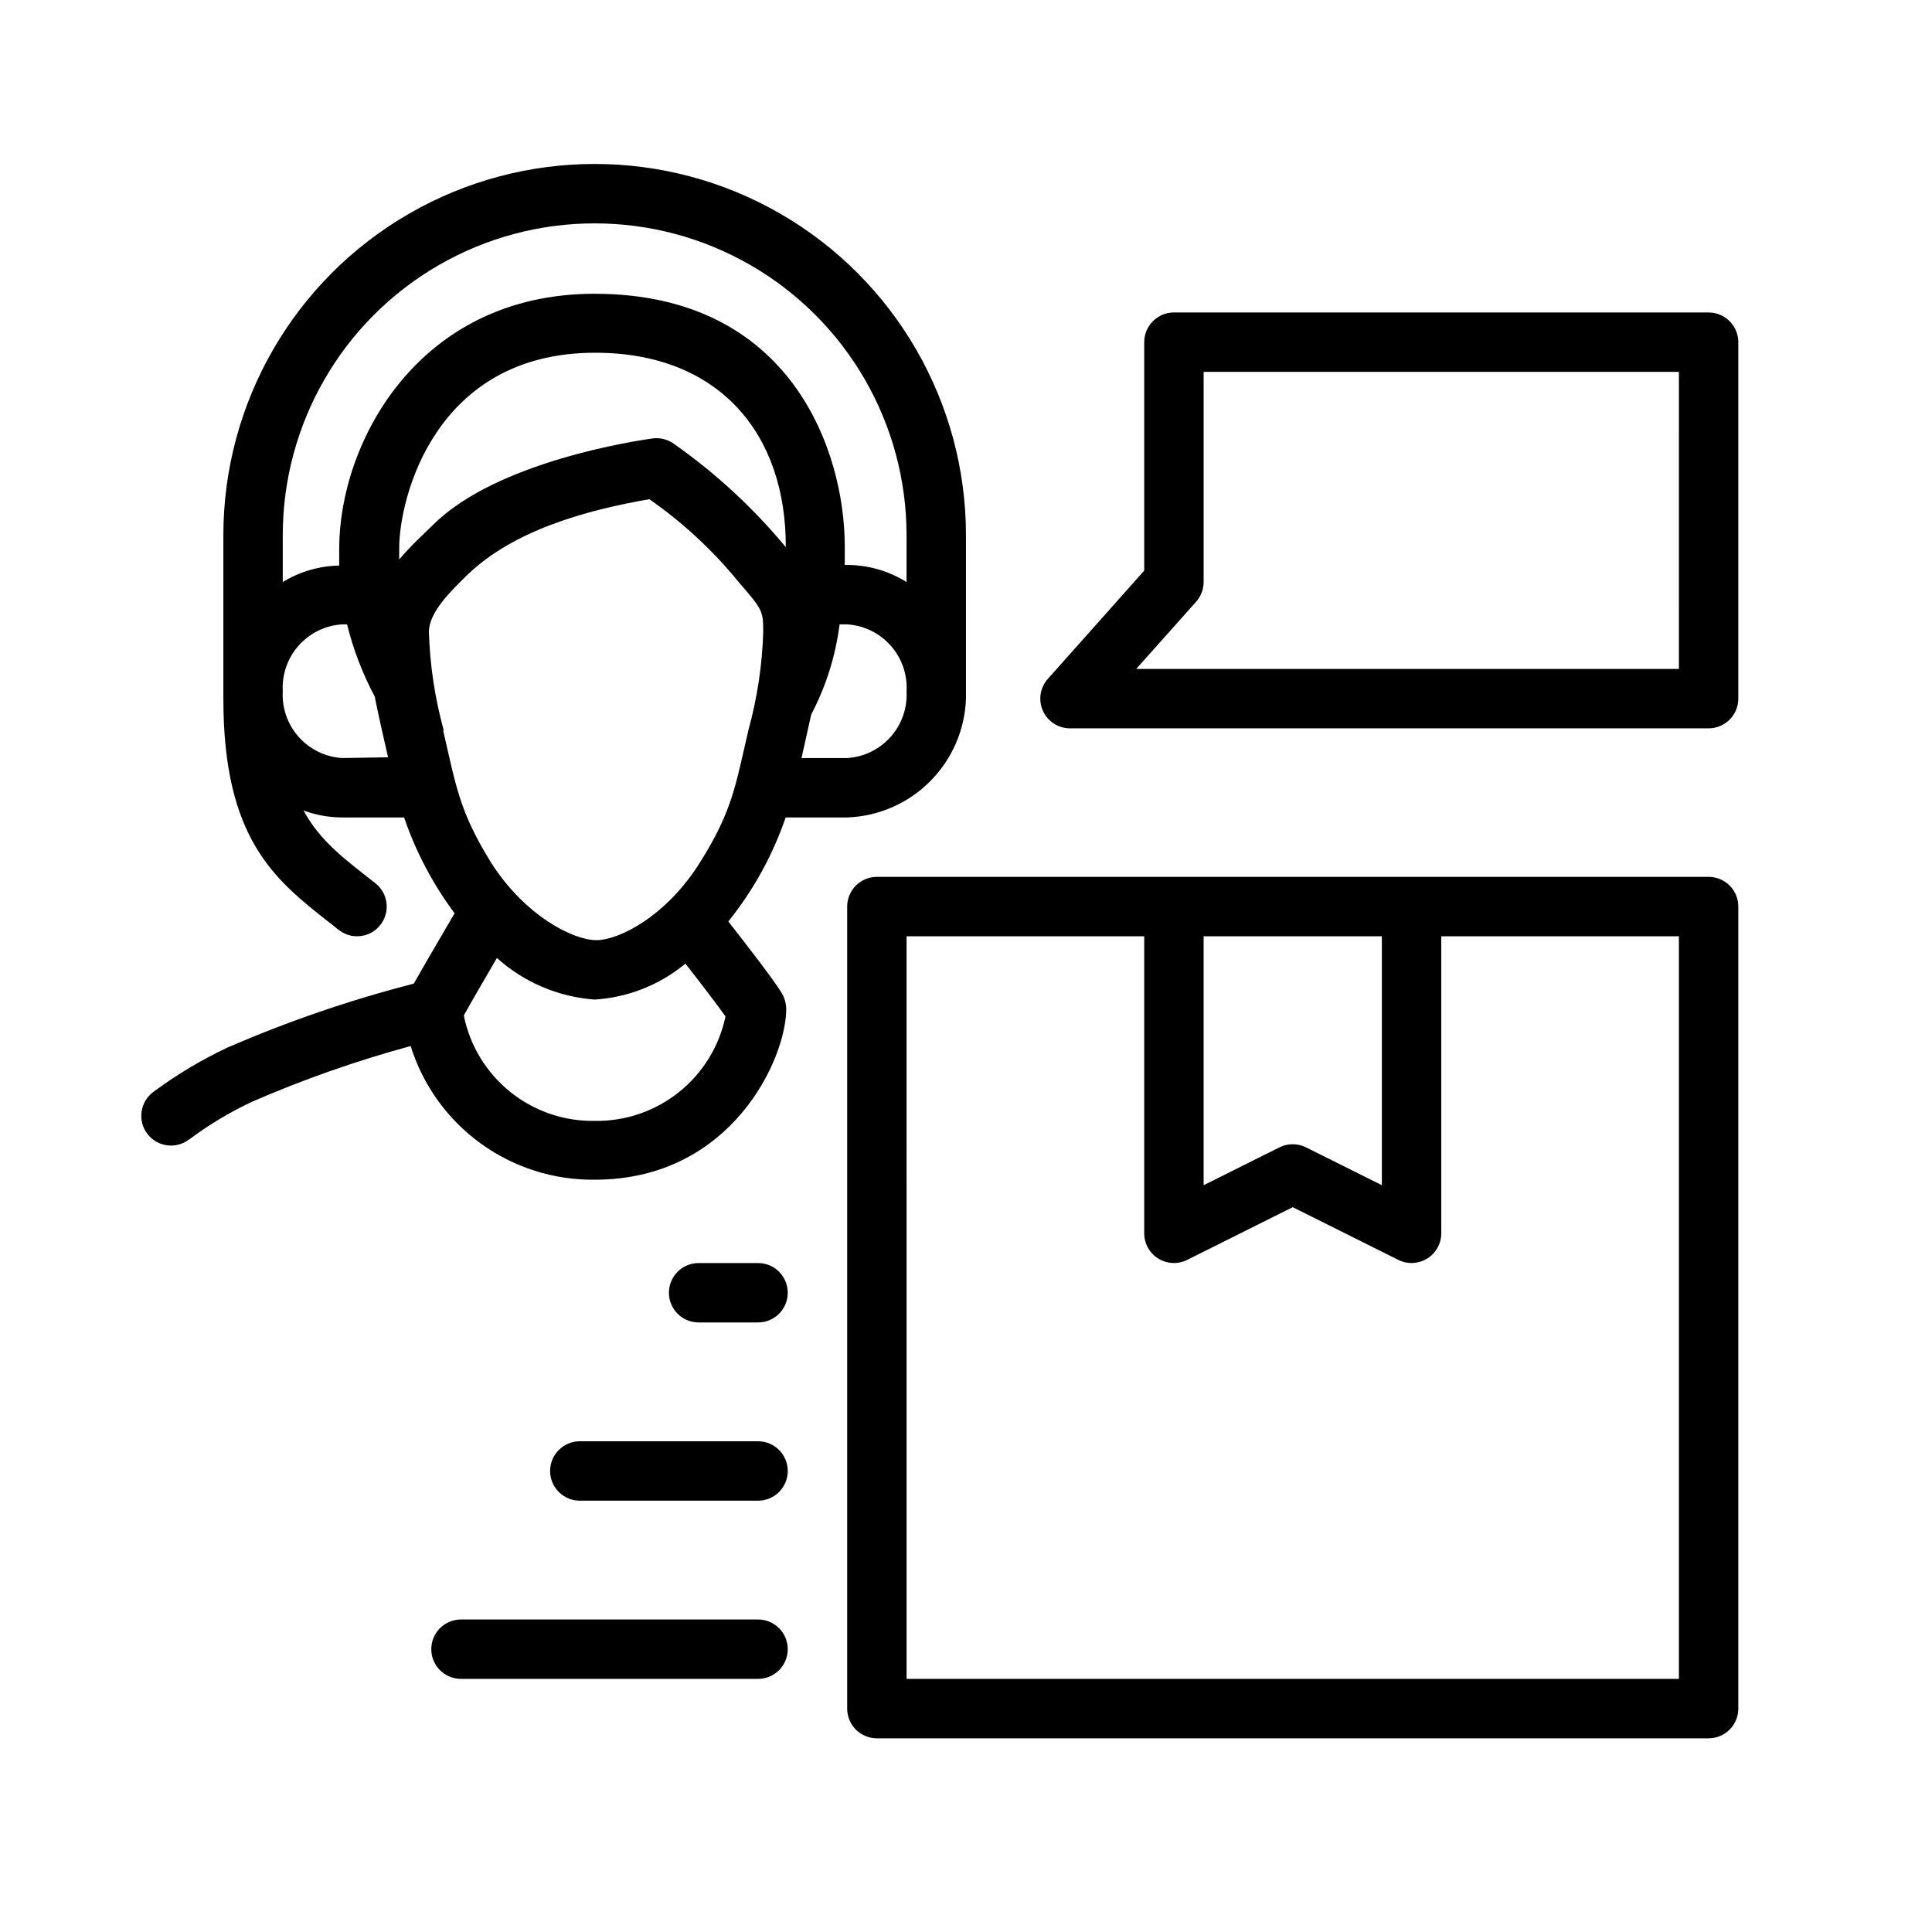
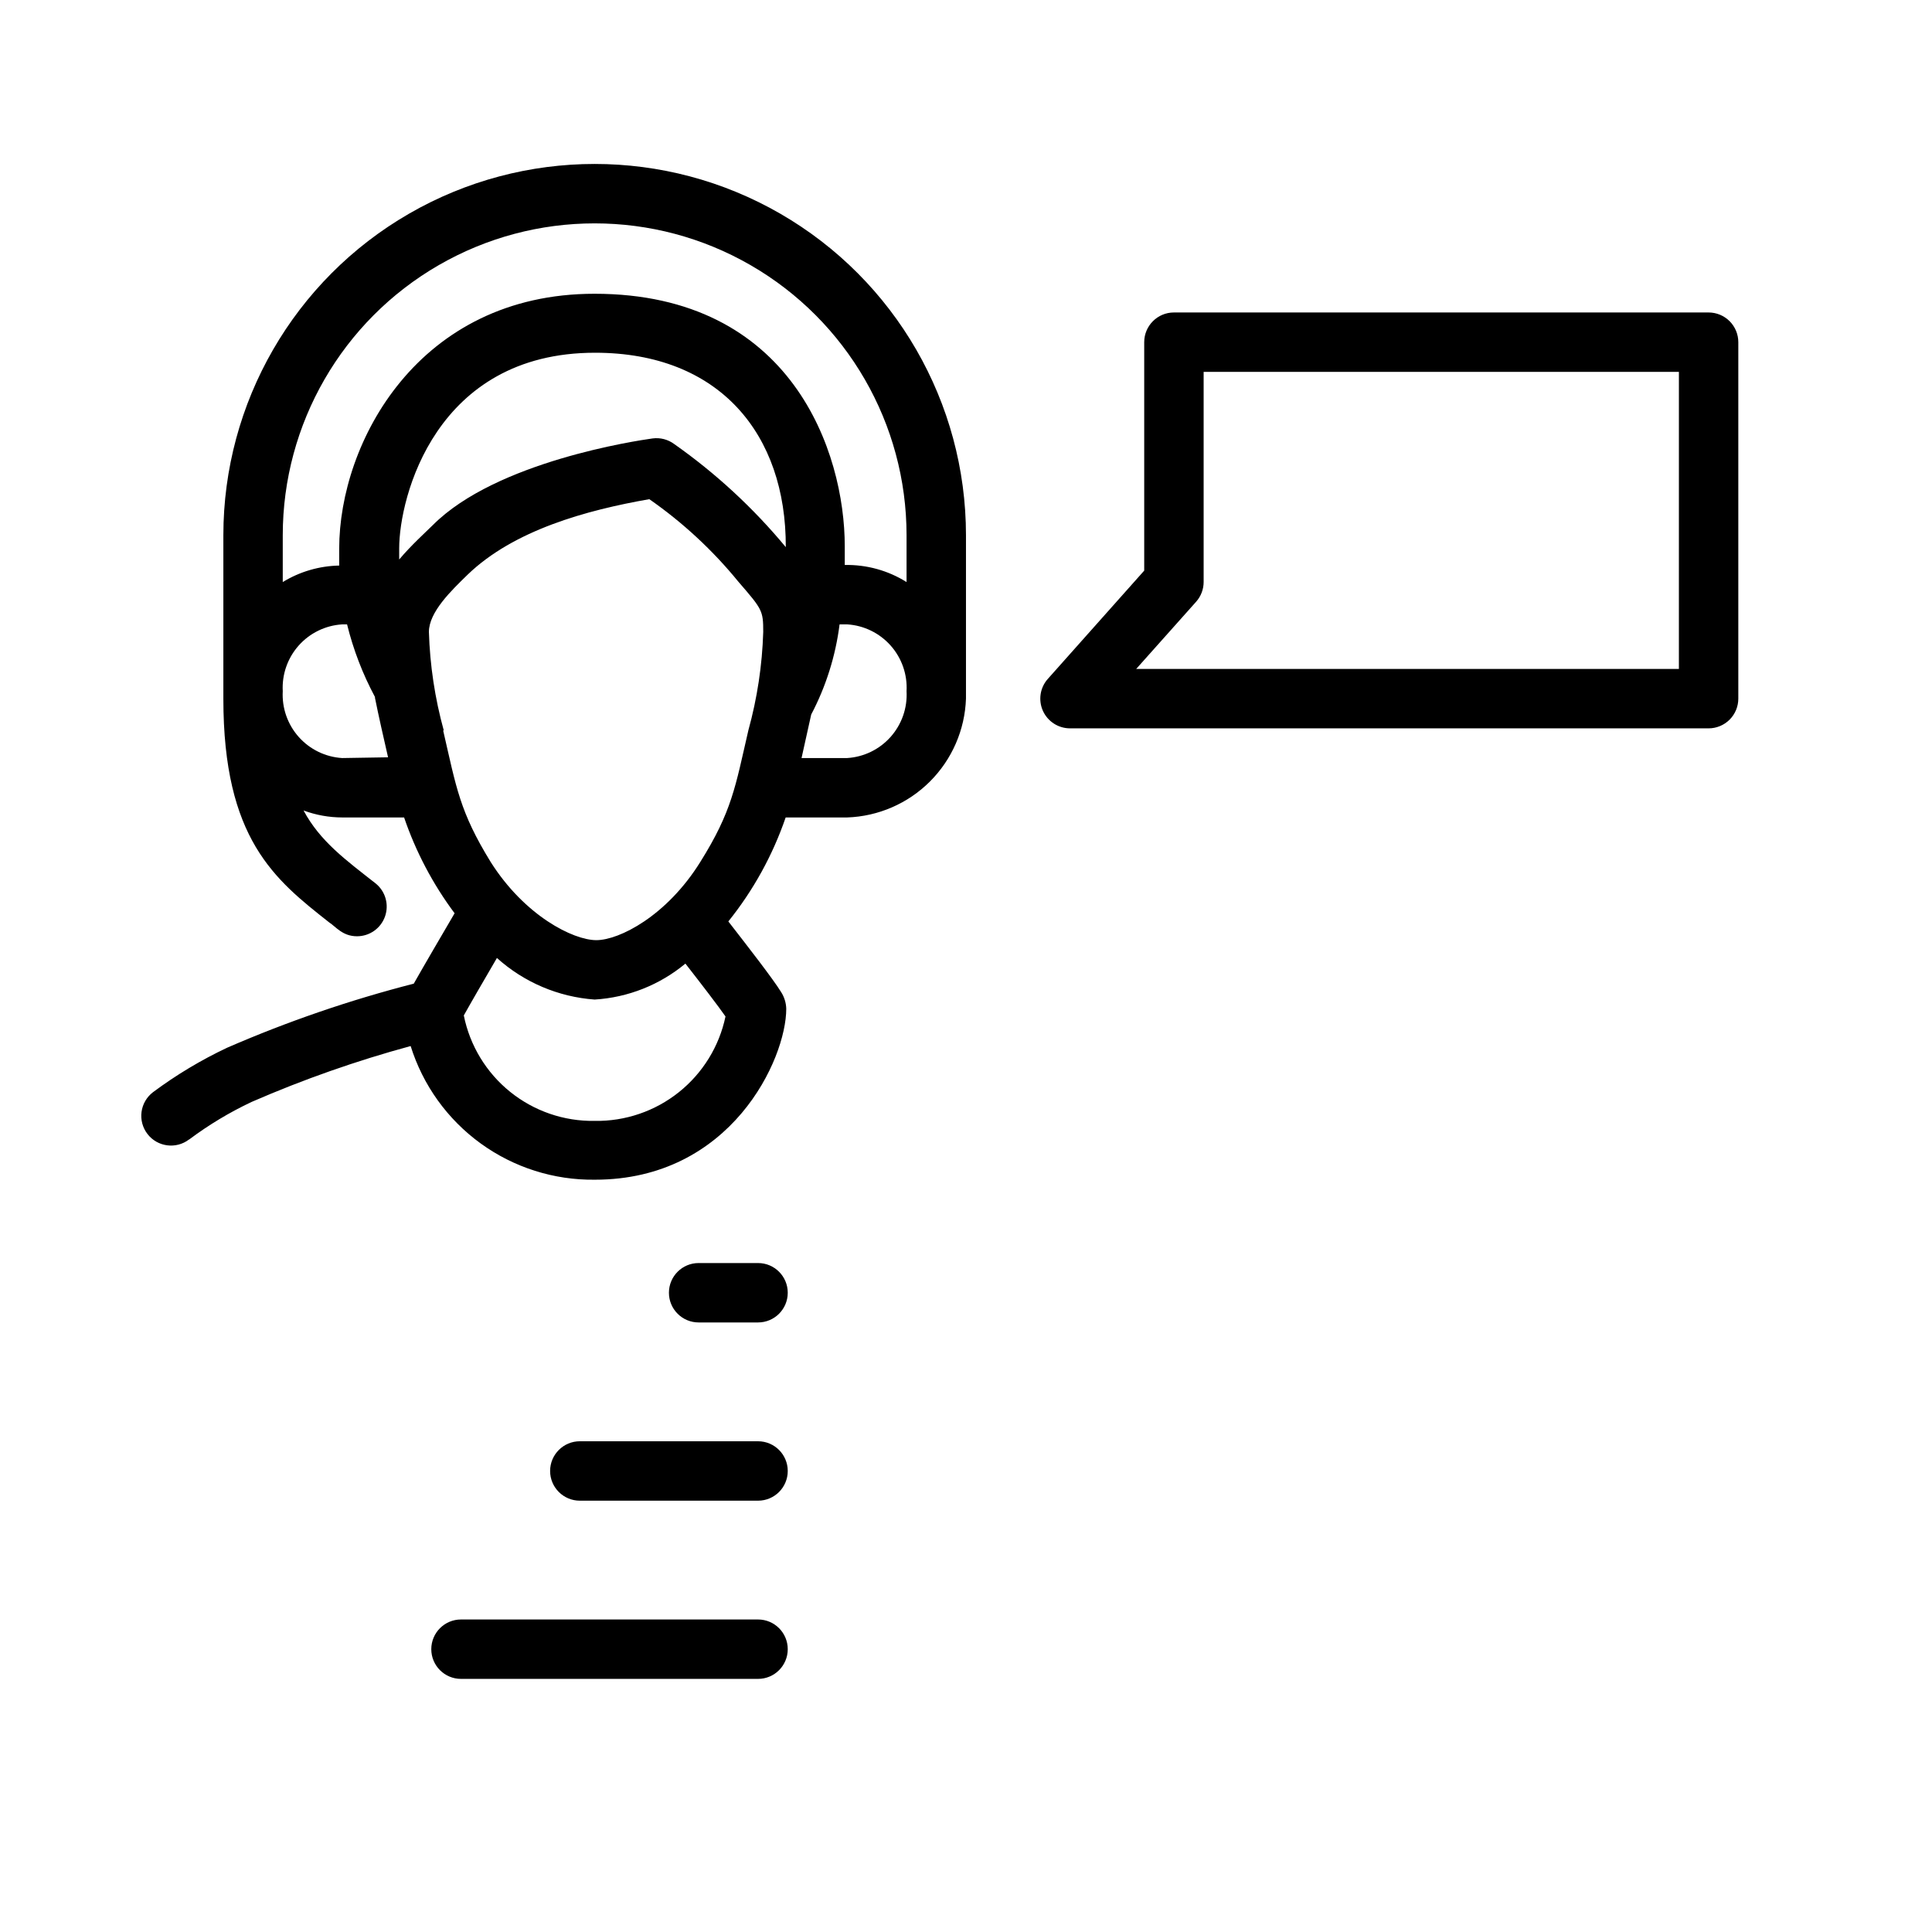
<svg xmlns="http://www.w3.org/2000/svg" fill="#000000" width="800px" height="800px" version="1.1" viewBox="144 144 512 512">
  <g>
    <path d="m194.14 445.97c5.172-3.871 10.727-7.211 16.57-9.961 13.664-5.945 27.738-10.891 42.117-14.797 3.242 10.375 9.75 19.426 18.551 25.809 8.801 6.383 19.426 9.754 30.293 9.613 36.094 0 50.695-31.961 50.695-45.305v0.004c-0.043-1.582-0.52-3.121-1.375-4.449-2.164-3.504-8.777-12.004-13.973-18.695 6.621-8.234 11.762-17.559 15.191-27.555h16.297c8.258-0.281 16.105-3.691 21.949-9.535s9.254-13.691 9.539-21.953v-43.293c0-35.156-18.758-67.641-49.203-85.219s-67.953-17.578-98.398 0c-30.445 17.578-49.199 50.062-49.199 85.219v43.293c0 37.234 13.617 47.941 28.062 59.316 1.73 1.102 3.504 3.66 7.359 3.66 3.34 0 6.316-2.109 7.422-5.262 1.105-3.152 0.105-6.66-2.5-8.75-7.871-6.18-14.719-11.141-19.09-19.324 3.273 1.215 6.738 1.84 10.234 1.848h16.414-0.004c3.109 9.109 7.625 17.676 13.383 25.391-3.227 5.512-8.109 13.855-10.824 18.656-16.902 4.336-33.43 10.008-49.434 16.965-6.938 3.269-13.531 7.227-19.68 11.805-1.66 1.27-2.75 3.144-3.027 5.215-0.277 2.07 0.281 4.168 1.551 5.828 2.641 3.457 7.582 4.117 11.039 1.477zm107.45-4.922c-8.137 0.133-16.059-2.594-22.395-7.699-6.336-5.106-10.68-12.27-12.281-20.246 1.77-3.188 5.312-9.289 8.777-15.23 7.164 6.453 16.281 10.332 25.898 11.02 8.824-0.535 17.25-3.875 24.051-9.527 4.367 5.59 8.621 11.141 10.629 14.012l-0.004 0.004c-1.664 7.922-6.035 15.016-12.363 20.066s-14.219 7.738-22.312 7.602zm66.914-96.156h-12.086c0.707-3.266 1.73-7.871 2.559-11.531 3.918-7.449 6.465-15.543 7.519-23.895h2.008c4.43 0.273 8.574 2.293 11.523 5.609 2.949 3.32 4.469 7.672 4.219 12.105 0.25 4.434-1.27 8.781-4.219 12.102-2.949 3.32-7.094 5.336-11.523 5.609zm-149.57-59.039c0-29.531 15.754-56.82 41.328-71.582 25.574-14.766 57.082-14.766 82.656 0 25.574 14.762 41.328 42.051 41.328 71.582v12.398c-4.902-3.07-10.59-4.641-16.375-4.527v-4.961c0-24.875-13.973-66.914-66.32-66.914-46.641 0-67.66 39.359-67.66 67.582v4.449c-5.285 0.102-10.449 1.609-14.957 4.371zm15.742 59.039h0.004c-4.434-0.273-8.578-2.289-11.527-5.609-2.949-3.32-4.465-7.668-4.219-12.102-0.246-4.434 1.27-8.785 4.219-12.105 2.949-3.316 7.094-5.336 11.527-5.609h1.301-0.004c1.652 6.699 4.141 13.168 7.398 19.25v0.234c0.945 4.723 2.363 10.941 3.465 15.742zm15.113-52.625v-2.953c0-13.422 9.566-51.836 51.914-51.836 32.945 0 50.656 21.57 50.539 51.523h0.004c-8.598-10.375-18.539-19.562-29.559-27.316-1.648-1.23-3.711-1.766-5.746-1.496-4.211 0.59-41.406 6.102-58.215 22.945-2.32 2.285-5.707 5.316-8.934 9.133zm11.809 45.305h0.004c-2.348-8.512-3.668-17.273-3.938-26.098 0-5.273 5.945-10.98 10.273-15.191 12.242-11.809 31.488-17.082 48.137-19.996 8.852 6.16 16.801 13.527 23.617 21.887 6.336 7.32 6.574 7.637 6.574 13.305v-0.004c-0.27 8.812-1.59 17.559-3.938 26.059-3.465 14.996-4.328 21.453-12.754 34.914-8.895 14.289-21.453 20.703-27.551 20.703-6.102-0.004-18.934-6.418-27.984-20.707-8.227-13.383-9.094-19.68-12.598-34.871z" />
-     <path d="m368.51 384.25v212.55c0 2.086 0.828 4.09 2.305 5.566 1.477 1.473 3.477 2.305 5.566 2.305h220.42c2.086 0 4.09-0.832 5.566-2.305 1.473-1.477 2.305-3.481 2.305-5.566v-212.55c0-2.086-0.832-4.09-2.305-5.566-1.477-1.477-3.481-2.305-5.566-2.305h-220.42c-4.348 0-7.871 3.523-7.871 7.871zm94.465 7.871h47.23v65.969l-20.113-10.035c-2.207-1.098-4.801-1.098-7.008 0l-20.109 10.035zm-78.723 0h62.977v78.723c0 2.723 1.41 5.254 3.727 6.688 2.316 1.434 5.211 1.57 7.648 0.355l27.984-13.973 27.984 13.973c2.441 1.215 5.332 1.078 7.648-0.355s3.727-3.965 3.727-6.688v-78.723h62.977v196.8h-204.67z" />
    <path d="m344.89 478.72h-15.746c-4.348 0-7.871 3.523-7.871 7.871s3.523 7.871 7.871 7.871h15.746c4.348 0 7.871-3.523 7.871-7.871s-3.523-7.871-7.871-7.871z" />
    <path d="m344.89 525.95h-47.23c-4.348 0-7.875 3.527-7.875 7.875 0 4.348 3.527 7.871 7.875 7.871h47.23c4.348 0 7.871-3.523 7.871-7.871 0-4.348-3.523-7.875-7.871-7.875z" />
    <path d="m344.89 573.18h-78.719c-4.348 0-7.875 3.523-7.875 7.871 0 4.348 3.527 7.871 7.875 7.871h78.719c4.348 0 7.871-3.523 7.871-7.871 0-4.348-3.523-7.871-7.871-7.871z" />
    <path d="m596.8 337.02c2.086 0 4.09-0.832 5.566-2.309 1.473-1.473 2.305-3.477 2.305-5.566v-94.461c0-2.09-0.832-4.09-2.305-5.566-1.477-1.477-3.481-2.309-5.566-2.309h-141.7c-4.348 0-7.871 3.527-7.871 7.875v60.535l-25.543 28.695v-0.004c-2.062 2.316-2.574 5.625-1.309 8.453 1.266 2.828 4.074 4.648 7.172 4.656zm-135.83-33.535c1.297-1.449 2.012-3.328 2.008-5.273v-55.656h125.95l-0.004 78.719h-143.82z" />
  </g>
</svg>